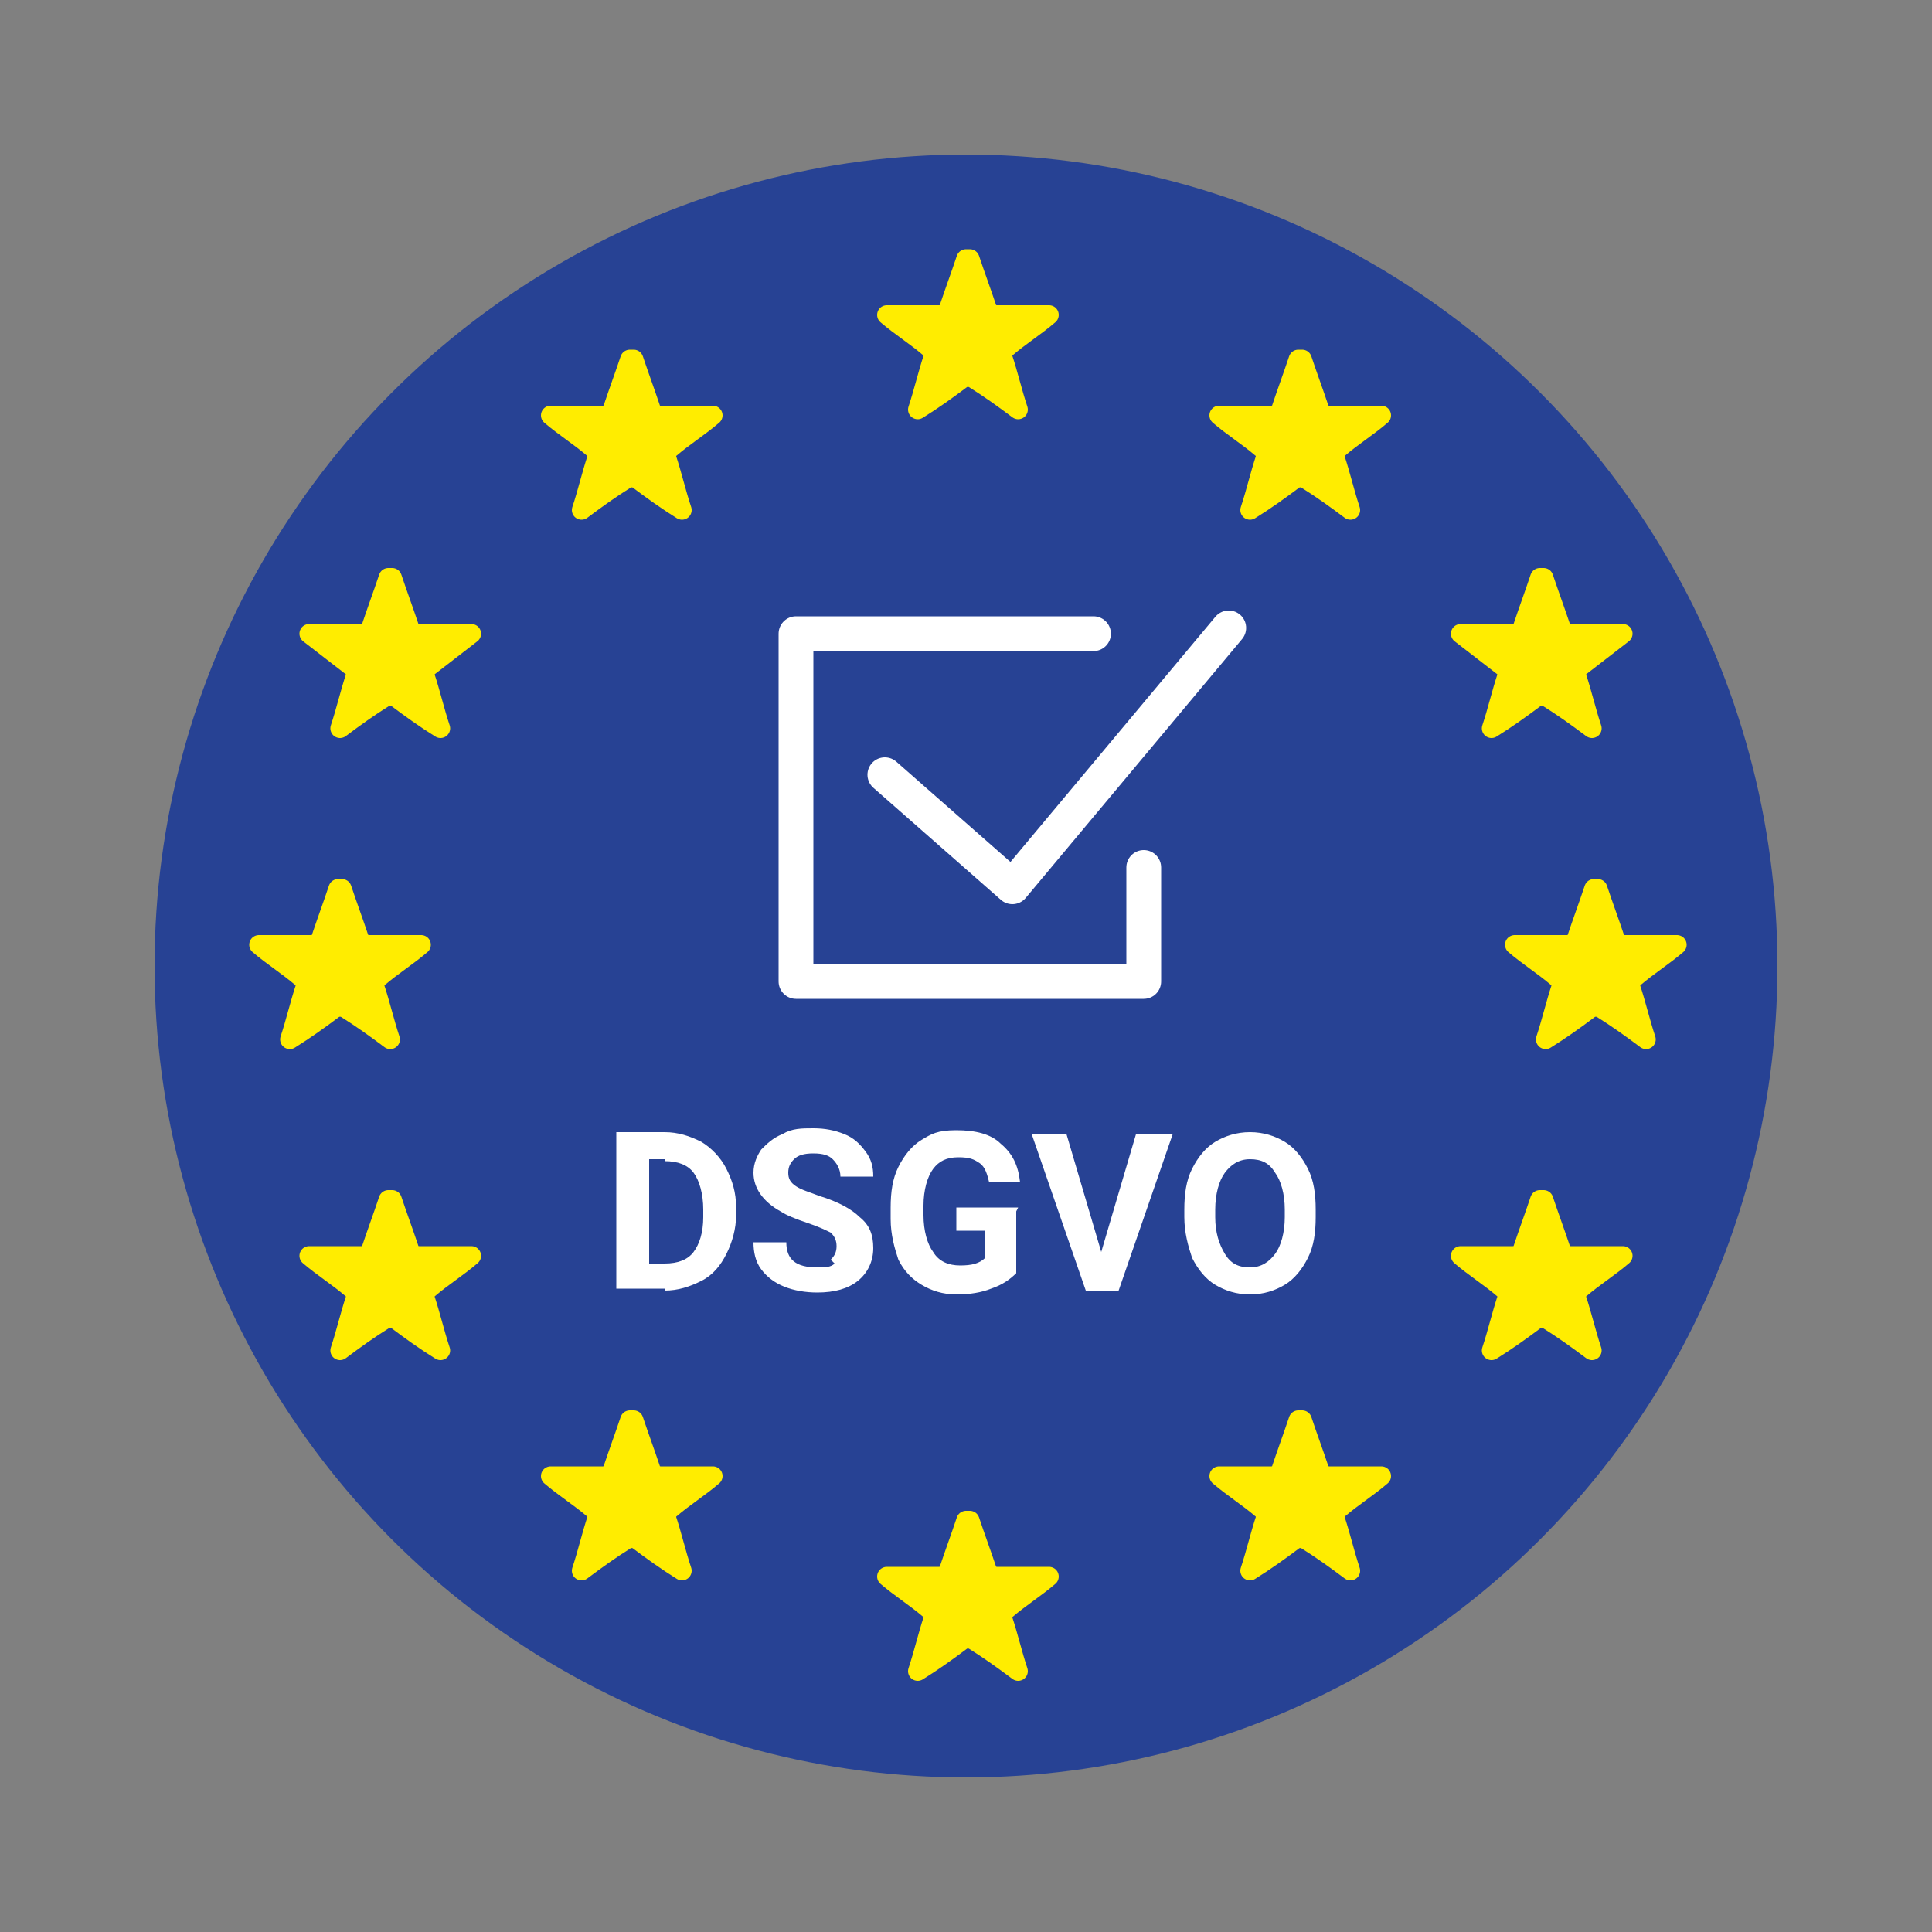
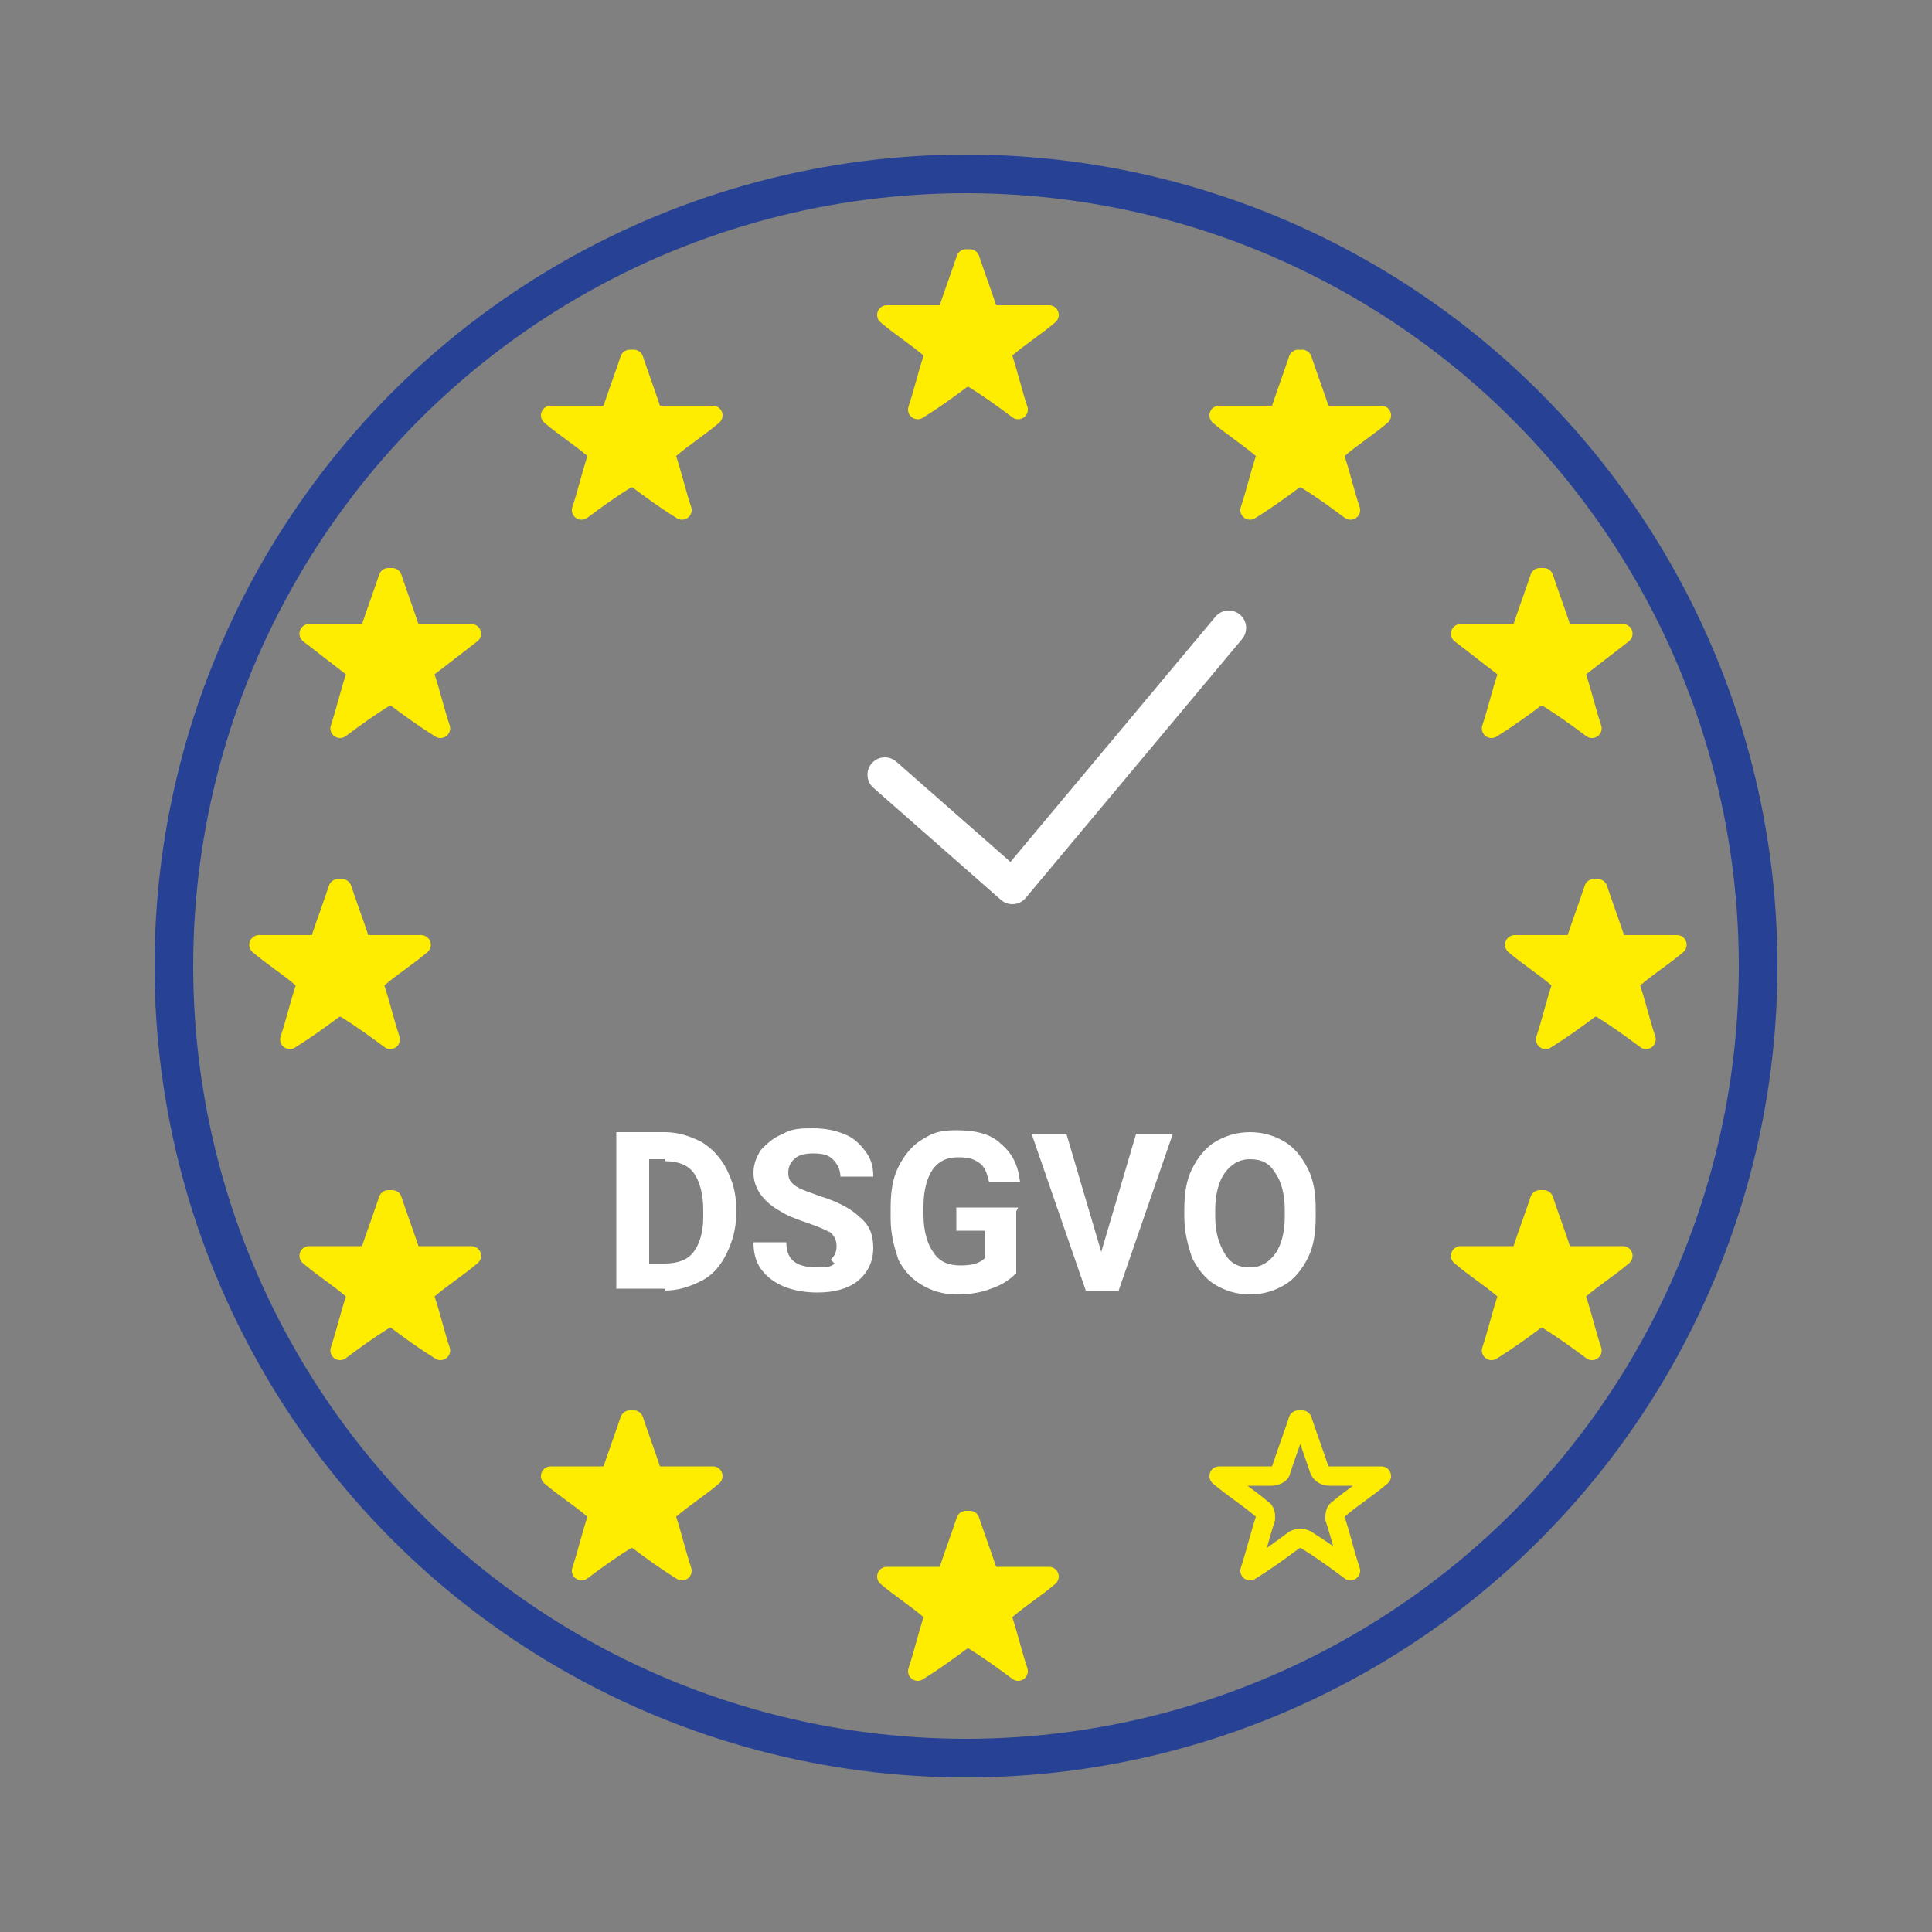
<svg xmlns="http://www.w3.org/2000/svg" id="Ebene_1" version="1.1" viewBox="0 0 100 100">
  <rect x="0" y="0" width="100" height="100" fill="#808080" stroke="none" />
  <defs>
    <clipPath id="clippath">
      <rect width="100" height="100" fill="none" />
    </clipPath>
  </defs>
  <g clip-path="url(#clippath)">
-     <path d="M50,91c22.6,0,41-18.4,41-41S72.6,9,50,9,9,27.4,9,50s18.4,41,41,41" fill="#274294" />
    <circle cx="50" cy="50" r="41" fill="none" stroke="#274294" stroke-width="2" />
    <path d="M66.5,63c0,.8-.2,1.5-.5,1.9-.3.4-.7.7-1.3.7s-1-.2-1.3-.7c-.3-.5-.5-1.1-.5-1.9v-.4c0-.8.2-1.5.5-1.9.3-.4.7-.7,1.3-.7s1,.2,1.3.7c.3.4.5,1.1.5,1.9v.4ZM68.1,62.6c0-.8-.1-1.5-.4-2.1-.3-.6-.7-1.1-1.2-1.4-.5-.3-1.1-.5-1.8-.5s-1.3.2-1.8.5c-.5.3-.9.8-1.2,1.4-.3.6-.4,1.3-.4,2.1v.4c0,.8.2,1.5.4,2.1.3.6.7,1.1,1.2,1.4.5.3,1.1.5,1.8.5s1.3-.2,1.8-.5.9-.8,1.2-1.4c.3-.6.4-1.3.4-2.1v-.4ZM55.3,58.7h-1.9l2.8,8.1h1.7l2.8-8.1h-1.9l-1.8,6.1-1.8-6.1ZM52.7,62.5h-3.2v1.2h1.5v1.4c-.3.3-.7.4-1.3.4s-1.1-.2-1.4-.7c-.3-.4-.5-1.1-.5-1.9v-.5c0-.8.2-1.5.5-1.9.3-.4.7-.6,1.3-.6s.8.1,1.1.3c.3.2.4.6.5,1h1.6c-.1-.9-.4-1.5-1-2-.5-.5-1.3-.7-2.3-.7s-1.3.2-1.8.5-.9.8-1.2,1.4c-.3.6-.4,1.3-.4,2.1v.6c0,.8.2,1.5.4,2.1.3.6.7,1,1.2,1.3.5.3,1.1.5,1.8.5s1.3-.1,1.8-.3c.6-.2,1-.5,1.3-.8v-3.2ZM43.2,65.4c-.2.2-.5.2-.9.2-1.1,0-1.6-.4-1.6-1.3h-1.7c0,.5.1,1,.4,1.4.3.4.7.7,1.2.9.5.2,1.1.3,1.7.3.9,0,1.6-.2,2.1-.6.5-.4.8-1,.8-1.7s-.2-1.2-.7-1.6c-.4-.4-1.1-.8-2.1-1.1-.5-.2-.9-.3-1.2-.5-.3-.2-.4-.4-.4-.7s.1-.5.3-.7c.2-.2.5-.3,1-.3s.8.1,1,.3c.2.2.4.5.4.9h1.7c0-.5-.1-.9-.4-1.3-.3-.4-.6-.7-1.1-.9-.5-.2-1-.3-1.6-.3s-1.1,0-1.6.3c-.5.2-.8.5-1.1.8-.2.3-.4.7-.4,1.2,0,.8.5,1.5,1.4,2,.3.2.8.4,1.4.6.6.2,1,.4,1.2.5.2.2.3.4.3.7s-.1.5-.3.7M34.4,60.1c.7,0,1.2.2,1.5.6.3.4.5,1.1.5,1.9v.4c0,.8-.2,1.4-.5,1.8-.3.4-.8.6-1.5.6h-.8v-5.4h.8ZM34.4,66.8c.7,0,1.3-.2,1.9-.5.6-.3,1-.8,1.3-1.4.3-.6.5-1.3.5-2v-.4c0-.8-.2-1.4-.5-2-.3-.6-.8-1.1-1.3-1.4-.6-.3-1.2-.5-1.9-.5h-2.5v8.1h2.5Z" fill="#fff" />
    <path d="M50,13.4c-.3.9-.6,1.7-.9,2.6,0,.2-.3.3-.5.3-.9,0-1.8,0-2.7,0,.7.6,1.5,1.1,2.2,1.7.2.1.2.3.2.5-.3.9-.5,1.8-.8,2.7.8-.5,1.5-1,2.3-1.6.2-.1.4-.1.6,0,.8.5,1.5,1,2.3,1.6-.3-.9-.5-1.8-.8-2.7,0-.2,0-.4.2-.5.7-.6,1.5-1.1,2.2-1.7-.9,0-1.8,0-2.7,0-.2,0-.4-.1-.5-.3-.3-.9-.6-1.7-.9-2.6" fill="#ffed00" />
    <path d="M50,13.4c-.3.9-.6,1.7-.9,2.6,0,.2-.3.3-.5.3-.9,0-1.8,0-2.7,0,.7.6,1.5,1.1,2.2,1.7.2.1.2.3.2.5-.3.9-.5,1.8-.8,2.7.8-.5,1.5-1,2.3-1.6.2-.1.4-.1.6,0,.8.5,1.5,1,2.3,1.6-.3-.9-.5-1.8-.8-2.7,0-.2,0-.4.2-.5.7-.6,1.5-1.1,2.2-1.7-.9,0-1.8,0-2.7,0-.2,0-.4-.1-.5-.3-.3-.9-.6-1.7-.9-2.6Z" fill="none" stroke="#ffed00" stroke-linecap="round" stroke-linejoin="round" />
    <path d="M82.5,46c-.3.9-.6,1.7-.9,2.6,0,.2-.3.3-.5.3-.9,0-1.8,0-2.7,0,.7.6,1.5,1.1,2.2,1.7.2.1.2.3.2.5-.3.9-.5,1.8-.8,2.7.8-.5,1.5-1,2.3-1.6.2-.1.4-.1.6,0,.8.5,1.5,1,2.3,1.6-.3-.9-.5-1.8-.8-2.7,0-.2,0-.4.2-.5.7-.6,1.5-1.1,2.2-1.7-.9,0-1.8,0-2.7,0-.2,0-.4-.1-.5-.3-.3-.9-.6-1.7-.9-2.6" fill="#ffed00" />
    <path d="M82.5,46c-.3.9-.6,1.7-.9,2.6,0,.2-.3.3-.5.3-.9,0-1.8,0-2.7,0,.7.6,1.5,1.1,2.2,1.7.2.1.2.3.2.5-.3.9-.5,1.8-.8,2.7.8-.5,1.5-1,2.3-1.6.2-.1.4-.1.6,0,.8.5,1.5,1,2.3,1.6-.3-.9-.5-1.8-.8-2.7,0-.2,0-.4.2-.5.7-.6,1.5-1.1,2.2-1.7-.9,0-1.8,0-2.7,0-.2,0-.4-.1-.5-.3-.3-.9-.6-1.7-.9-2.6Z" fill="none" stroke="#ffed00" stroke-linecap="round" stroke-linejoin="round" />
    <path d="M50,78.7c-.3.9-.6,1.7-.9,2.6,0,.2-.3.3-.5.3-.9,0-1.8,0-2.7,0,.7.6,1.5,1.1,2.2,1.7.2.1.2.3.2.5-.3.9-.5,1.8-.8,2.7.8-.5,1.5-1,2.3-1.6.2-.1.4-.1.6,0,.8.5,1.5,1,2.3,1.6-.3-.9-.5-1.8-.8-2.7,0-.2,0-.4.2-.5.7-.6,1.5-1.1,2.2-1.7-.9,0-1.8,0-2.7,0-.2,0-.4-.1-.5-.3-.3-.9-.6-1.7-.9-2.6" fill="#ffed00" />
    <path d="M50,78.7c-.3.9-.6,1.7-.9,2.6,0,.2-.3.3-.5.3-.9,0-1.8,0-2.7,0,.7.6,1.5,1.1,2.2,1.7.2.1.2.3.2.5-.3.9-.5,1.8-.8,2.7.8-.5,1.5-1,2.3-1.6.2-.1.4-.1.6,0,.8.5,1.5,1,2.3,1.6-.3-.9-.5-1.8-.8-2.7,0-.2,0-.4.2-.5.7-.6,1.5-1.1,2.2-1.7-.9,0-1.8,0-2.7,0-.2,0-.4-.1-.5-.3-.3-.9-.6-1.7-.9-2.6Z" fill="none" stroke="#ffed00" stroke-linecap="round" stroke-linejoin="round" />
    <path d="M17.5,46c-.3.9-.6,1.7-.9,2.6,0,.2-.3.3-.5.3-.9,0-1.8,0-2.7,0,.7.6,1.5,1.1,2.2,1.7.2.1.2.3.2.5-.3.9-.5,1.8-.8,2.7.8-.5,1.5-1,2.3-1.6.2-.1.4-.1.6,0,.8.5,1.5,1,2.3,1.6-.3-.9-.5-1.8-.8-2.7,0-.2,0-.4.2-.5.7-.6,1.5-1.1,2.2-1.7-.9,0-1.8,0-2.7,0-.2,0-.4-.1-.5-.3-.3-.9-.6-1.7-.9-2.6" fill="#ffed00" />
    <path d="M17.5,46c-.3.9-.6,1.7-.9,2.6,0,.2-.3.3-.5.3-.9,0-1.8,0-2.7,0,.7.6,1.5,1.1,2.2,1.7.2.1.2.3.2.5-.3.9-.5,1.8-.8,2.7.8-.5,1.5-1,2.3-1.6.2-.1.4-.1.6,0,.8.5,1.5,1,2.3,1.6-.3-.9-.5-1.8-.8-2.7,0-.2,0-.4.2-.5.7-.6,1.5-1.1,2.2-1.7-.9,0-1.8,0-2.7,0-.2,0-.4-.1-.5-.3-.3-.9-.6-1.7-.9-2.6Z" fill="none" stroke="#ffed00" stroke-linecap="round" stroke-linejoin="round" />
    <path d="M67.2,18.6c-.3.9-.6,1.7-.9,2.6,0,.2-.3.3-.5.3-.9,0-1.8,0-2.7,0,.7.6,1.5,1.1,2.2,1.7.2.1.2.3.2.5-.3.9-.5,1.8-.8,2.7.8-.5,1.5-1,2.3-1.6.2-.1.4-.1.6,0,.8.5,1.5,1,2.3,1.6-.3-.9-.5-1.8-.8-2.7,0-.2,0-.4.2-.5.7-.6,1.5-1.1,2.2-1.7-.9,0-1.8,0-2.7,0-.2,0-.4-.1-.5-.3-.3-.9-.6-1.7-.9-2.6" fill="#ffed00" />
-     <path d="M67.2,18.6c-.3.9-.6,1.7-.9,2.6,0,.2-.3.3-.5.3-.9,0-1.8,0-2.7,0,.7.6,1.5,1.1,2.2,1.7.2.1.2.3.2.5-.3.9-.5,1.8-.8,2.7.8-.5,1.5-1,2.3-1.6.2-.1.4-.1.6,0,.8.5,1.5,1,2.3,1.6-.3-.9-.5-1.8-.8-2.7,0-.2,0-.4.2-.5.7-.6,1.5-1.1,2.2-1.7-.9,0-1.8,0-2.7,0-.2,0-.4-.1-.5-.3-.3-.9-.6-1.7-.9-2.6Z" fill="none" stroke="#ffed00" stroke-linecap="round" stroke-linejoin="round" />
-     <path d="M67.2,73.5c-.3.9-.6,1.7-.9,2.6,0,.2-.3.3-.5.3-.9,0-1.8,0-2.7,0,.7.6,1.5,1.1,2.2,1.7.2.1.2.3.2.5-.3.9-.5,1.8-.8,2.7.8-.5,1.5-1,2.3-1.6.2-.1.4-.1.6,0,.8.5,1.5,1,2.3,1.6-.3-.9-.5-1.8-.8-2.7,0-.2,0-.4.2-.5.7-.6,1.5-1.1,2.2-1.7-.9,0-1.8,0-2.7,0-.2,0-.4-.1-.5-.3-.3-.9-.6-1.7-.9-2.6" fill="#ffed00" />
+     <path d="M67.2,18.6c-.3.9-.6,1.7-.9,2.6,0,.2-.3.3-.5.3-.9,0-1.8,0-2.7,0,.7.6,1.5,1.1,2.2,1.7.2.1.2.3.2.5-.3.9-.5,1.8-.8,2.7.8-.5,1.5-1,2.3-1.6.2-.1.4-.1.6,0,.8.5,1.5,1,2.3,1.6-.3-.9-.5-1.8-.8-2.7,0-.2,0-.4.2-.5.7-.6,1.5-1.1,2.2-1.7-.9,0-1.8,0-2.7,0-.2,0-.4-.1-.5-.3-.3-.9-.6-1.7-.9-2.6" fill="none" stroke="#ffed00" stroke-linecap="round" stroke-linejoin="round" />
    <path d="M67.2,73.5c-.3.9-.6,1.7-.9,2.6,0,.2-.3.3-.5.3-.9,0-1.8,0-2.7,0,.7.6,1.5,1.1,2.2,1.7.2.1.2.3.2.5-.3.9-.5,1.8-.8,2.7.8-.5,1.5-1,2.3-1.6.2-.1.4-.1.6,0,.8.5,1.5,1,2.3,1.6-.3-.9-.5-1.8-.8-2.7,0-.2,0-.4.2-.5.7-.6,1.5-1.1,2.2-1.7-.9,0-1.8,0-2.7,0-.2,0-.4-.1-.5-.3-.3-.9-.6-1.7-.9-2.6Z" fill="none" stroke="#ffed00" stroke-linecap="round" stroke-linejoin="round" />
    <path d="M32.8,18.6c.3.9.6,1.7.9,2.6,0,.2.3.3.5.3.9,0,1.8,0,2.7,0-.7.6-1.5,1.1-2.2,1.7-.2.1-.2.3-.2.5.3.9.5,1.8.8,2.7-.8-.5-1.5-1-2.3-1.6-.2-.1-.4-.1-.6,0-.8.5-1.5,1-2.3,1.6.3-.9.5-1.8.8-2.7,0-.2,0-.4-.2-.5-.7-.6-1.5-1.1-2.2-1.7.9,0,1.8,0,2.7,0,.2,0,.4-.1.5-.3.3-.9.6-1.7.9-2.6" fill="#ffed00" />
    <path d="M32.8,18.6c.3.9.6,1.7.9,2.6,0,.2.3.3.5.3.9,0,1.8,0,2.7,0-.7.6-1.5,1.1-2.2,1.7-.2.1-.2.3-.2.5.3.9.5,1.8.8,2.7-.8-.5-1.5-1-2.3-1.6-.2-.1-.4-.1-.6,0-.8.5-1.5,1-2.3,1.6.3-.9.5-1.8.8-2.7,0-.2,0-.4-.2-.5-.7-.6-1.5-1.1-2.2-1.7.9,0,1.8,0,2.7,0,.2,0,.4-.1.5-.3.3-.9.6-1.7.9-2.6Z" fill="none" stroke="#ffed00" stroke-linecap="round" stroke-linejoin="round" />
    <path d="M32.8,73.5c.3.9.6,1.7.9,2.6,0,.2.3.3.5.3.9,0,1.8,0,2.7,0-.7.6-1.5,1.1-2.2,1.7-.2.1-.2.3-.2.5.3.9.5,1.8.8,2.7-.8-.5-1.5-1-2.3-1.6-.2-.1-.4-.1-.6,0-.8.5-1.5,1-2.3,1.6.3-.9.5-1.8.8-2.7,0-.2,0-.4-.2-.5-.7-.6-1.5-1.1-2.2-1.7.9,0,1.8,0,2.7,0,.2,0,.4-.1.5-.3.3-.9.6-1.7.9-2.6" fill="#ffed00" />
    <path d="M32.8,73.5c.3.9.6,1.7.9,2.6,0,.2.3.3.5.3.9,0,1.8,0,2.7,0-.7.6-1.5,1.1-2.2,1.7-.2.1-.2.3-.2.5.3.9.5,1.8.8,2.7-.8-.5-1.5-1-2.3-1.6-.2-.1-.4-.1-.6,0-.8.5-1.5,1-2.3,1.6.3-.9.5-1.8.8-2.7,0-.2,0-.4-.2-.5-.7-.6-1.5-1.1-2.2-1.7.9,0,1.8,0,2.7,0,.2,0,.4-.1.5-.3.3-.9.6-1.7.9-2.6Z" fill="none" stroke="#ffed00" stroke-linecap="round" stroke-linejoin="round" />
    <path d="M79.7,29.9c-.3.9-.6,1.7-.9,2.6,0,.2-.3.3-.5.3-.9,0-1.8,0-2.7,0l2.2,1.7c.2.1.2.3.2.5-.3.9-.5,1.8-.8,2.7.8-.5,1.5-1,2.3-1.6.2-.1.4-.1.6,0,.8.5,1.5,1,2.3,1.6-.3-.9-.5-1.8-.8-2.7,0-.2,0-.4.2-.5l2.2-1.7c-.9,0-1.8,0-2.7,0-.2,0-.4-.1-.5-.3-.3-.9-.6-1.7-.9-2.6" fill="#ffed00" />
    <path d="M79.7,29.9c-.3.9-.6,1.7-.9,2.6,0,.2-.3.3-.5.3-.9,0-1.8,0-2.7,0l2.2,1.7c.2.1.2.3.2.5-.3.9-.5,1.8-.8,2.7.8-.5,1.5-1,2.3-1.6.2-.1.4-.1.6,0,.8.5,1.5,1,2.3,1.6-.3-.9-.5-1.8-.8-2.7,0-.2,0-.4.2-.5l2.2-1.7c-.9,0-1.8,0-2.7,0-.2,0-.4-.1-.5-.3-.3-.9-.6-1.7-.9-2.6Z" fill="none" stroke="#ffed00" stroke-linecap="round" stroke-linejoin="round" />
    <path d="M79.7,62.1c-.3.9-.6,1.7-.9,2.6,0,.2-.3.3-.5.3-.9,0-1.8,0-2.7,0,.7.6,1.5,1.1,2.2,1.7.2.1.2.3.2.5-.3.9-.5,1.8-.8,2.7.8-.5,1.5-1,2.3-1.6.2-.1.4-.1.6,0,.8.5,1.5,1,2.3,1.6-.3-.9-.5-1.8-.8-2.7,0-.2,0-.4.2-.5.7-.6,1.5-1.1,2.2-1.7-.9,0-1.8,0-2.7,0-.2,0-.4-.1-.5-.3-.3-.9-.6-1.7-.9-2.6" fill="#ffed00" />
    <path d="M79.7,62.1c-.3.9-.6,1.7-.9,2.6,0,.2-.3.3-.5.3-.9,0-1.8,0-2.7,0,.7.6,1.5,1.1,2.2,1.7.2.1.2.3.2.5-.3.9-.5,1.8-.8,2.7.8-.5,1.5-1,2.3-1.6.2-.1.4-.1.6,0,.8.5,1.5,1,2.3,1.6-.3-.9-.5-1.8-.8-2.7,0-.2,0-.4.2-.5.7-.6,1.5-1.1,2.2-1.7-.9,0-1.8,0-2.7,0-.2,0-.4-.1-.5-.3-.3-.9-.6-1.7-.9-2.6Z" fill="none" stroke="#ffed00" stroke-linecap="round" stroke-linejoin="round" />
    <path d="M20.3,29.9c.3.9.6,1.7.9,2.6,0,.2.3.3.5.3.9,0,1.8,0,2.7,0l-2.2,1.7c-.2.1-.2.3-.2.5.3.9.5,1.8.8,2.7-.8-.5-1.5-1-2.3-1.6-.2-.1-.4-.1-.6,0-.8.5-1.5,1-2.3,1.6.3-.9.5-1.8.8-2.7,0-.2,0-.4-.2-.5l-2.2-1.7c.9,0,1.8,0,2.7,0,.2,0,.4-.1.5-.3.3-.9.6-1.7.9-2.6" fill="#ffed00" />
    <path d="M20.3,29.9c.3.9.6,1.7.9,2.6,0,.2.3.3.5.3.9,0,1.8,0,2.7,0l-2.2,1.7c-.2.1-.2.3-.2.5.3.9.5,1.8.8,2.7-.8-.5-1.5-1-2.3-1.6-.2-.1-.4-.1-.6,0-.8.5-1.5,1-2.3,1.6.3-.9.5-1.8.8-2.7,0-.2,0-.4-.2-.5l-2.2-1.7c.9,0,1.8,0,2.7,0,.2,0,.4-.1.5-.3.3-.9.6-1.7.9-2.6Z" fill="none" stroke="#ffed00" stroke-linecap="round" stroke-linejoin="round" />
    <path d="M20.3,62.1c.3.9.6,1.7.9,2.6,0,.2.3.3.5.3.9,0,1.8,0,2.7,0-.7.6-1.5,1.1-2.2,1.7-.2.1-.2.3-.2.5.3.9.5,1.8.8,2.7-.8-.5-1.5-1-2.3-1.6-.2-.1-.4-.1-.6,0-.8.5-1.5,1-2.3,1.6.3-.9.5-1.8.8-2.7,0-.2,0-.4-.2-.5-.7-.6-1.5-1.1-2.2-1.7.9,0,1.8,0,2.7,0,.2,0,.4-.1.5-.3.3-.9.6-1.7.9-2.6" fill="#ffed00" />
    <path d="M20.3,62.1c.3.9.6,1.7.9,2.6,0,.2.3.3.5.3.9,0,1.8,0,2.7,0-.7.6-1.5,1.1-2.2,1.7-.2.1-.2.3-.2.5.3.9.5,1.8.8,2.7-.8-.5-1.5-1-2.3-1.6-.2-.1-.4-.1-.6,0-.8.5-1.5,1-2.3,1.6.3-.9.5-1.8.8-2.7,0-.2,0-.4-.2-.5-.7-.6-1.5-1.1-2.2-1.7.9,0,1.8,0,2.7,0,.2,0,.4-.1.5-.3.3-.9.6-1.7.9-2.6Z" fill="none" stroke="#ffed00" stroke-linecap="round" stroke-linejoin="round" />
  </g>
  <polyline points="45.8 40.1 52.4 45.9 63.6 32.5" fill="none" stroke="#fff" stroke-linecap="round" stroke-linejoin="round" stroke-width="1.8" />
-   <polyline points="56.6 32.8 41.2 32.8 41.2 50.8 59.2 50.8 59.2 44.9" fill="none" stroke="#fff" stroke-linecap="round" stroke-linejoin="round" stroke-width="1.8" />
</svg>